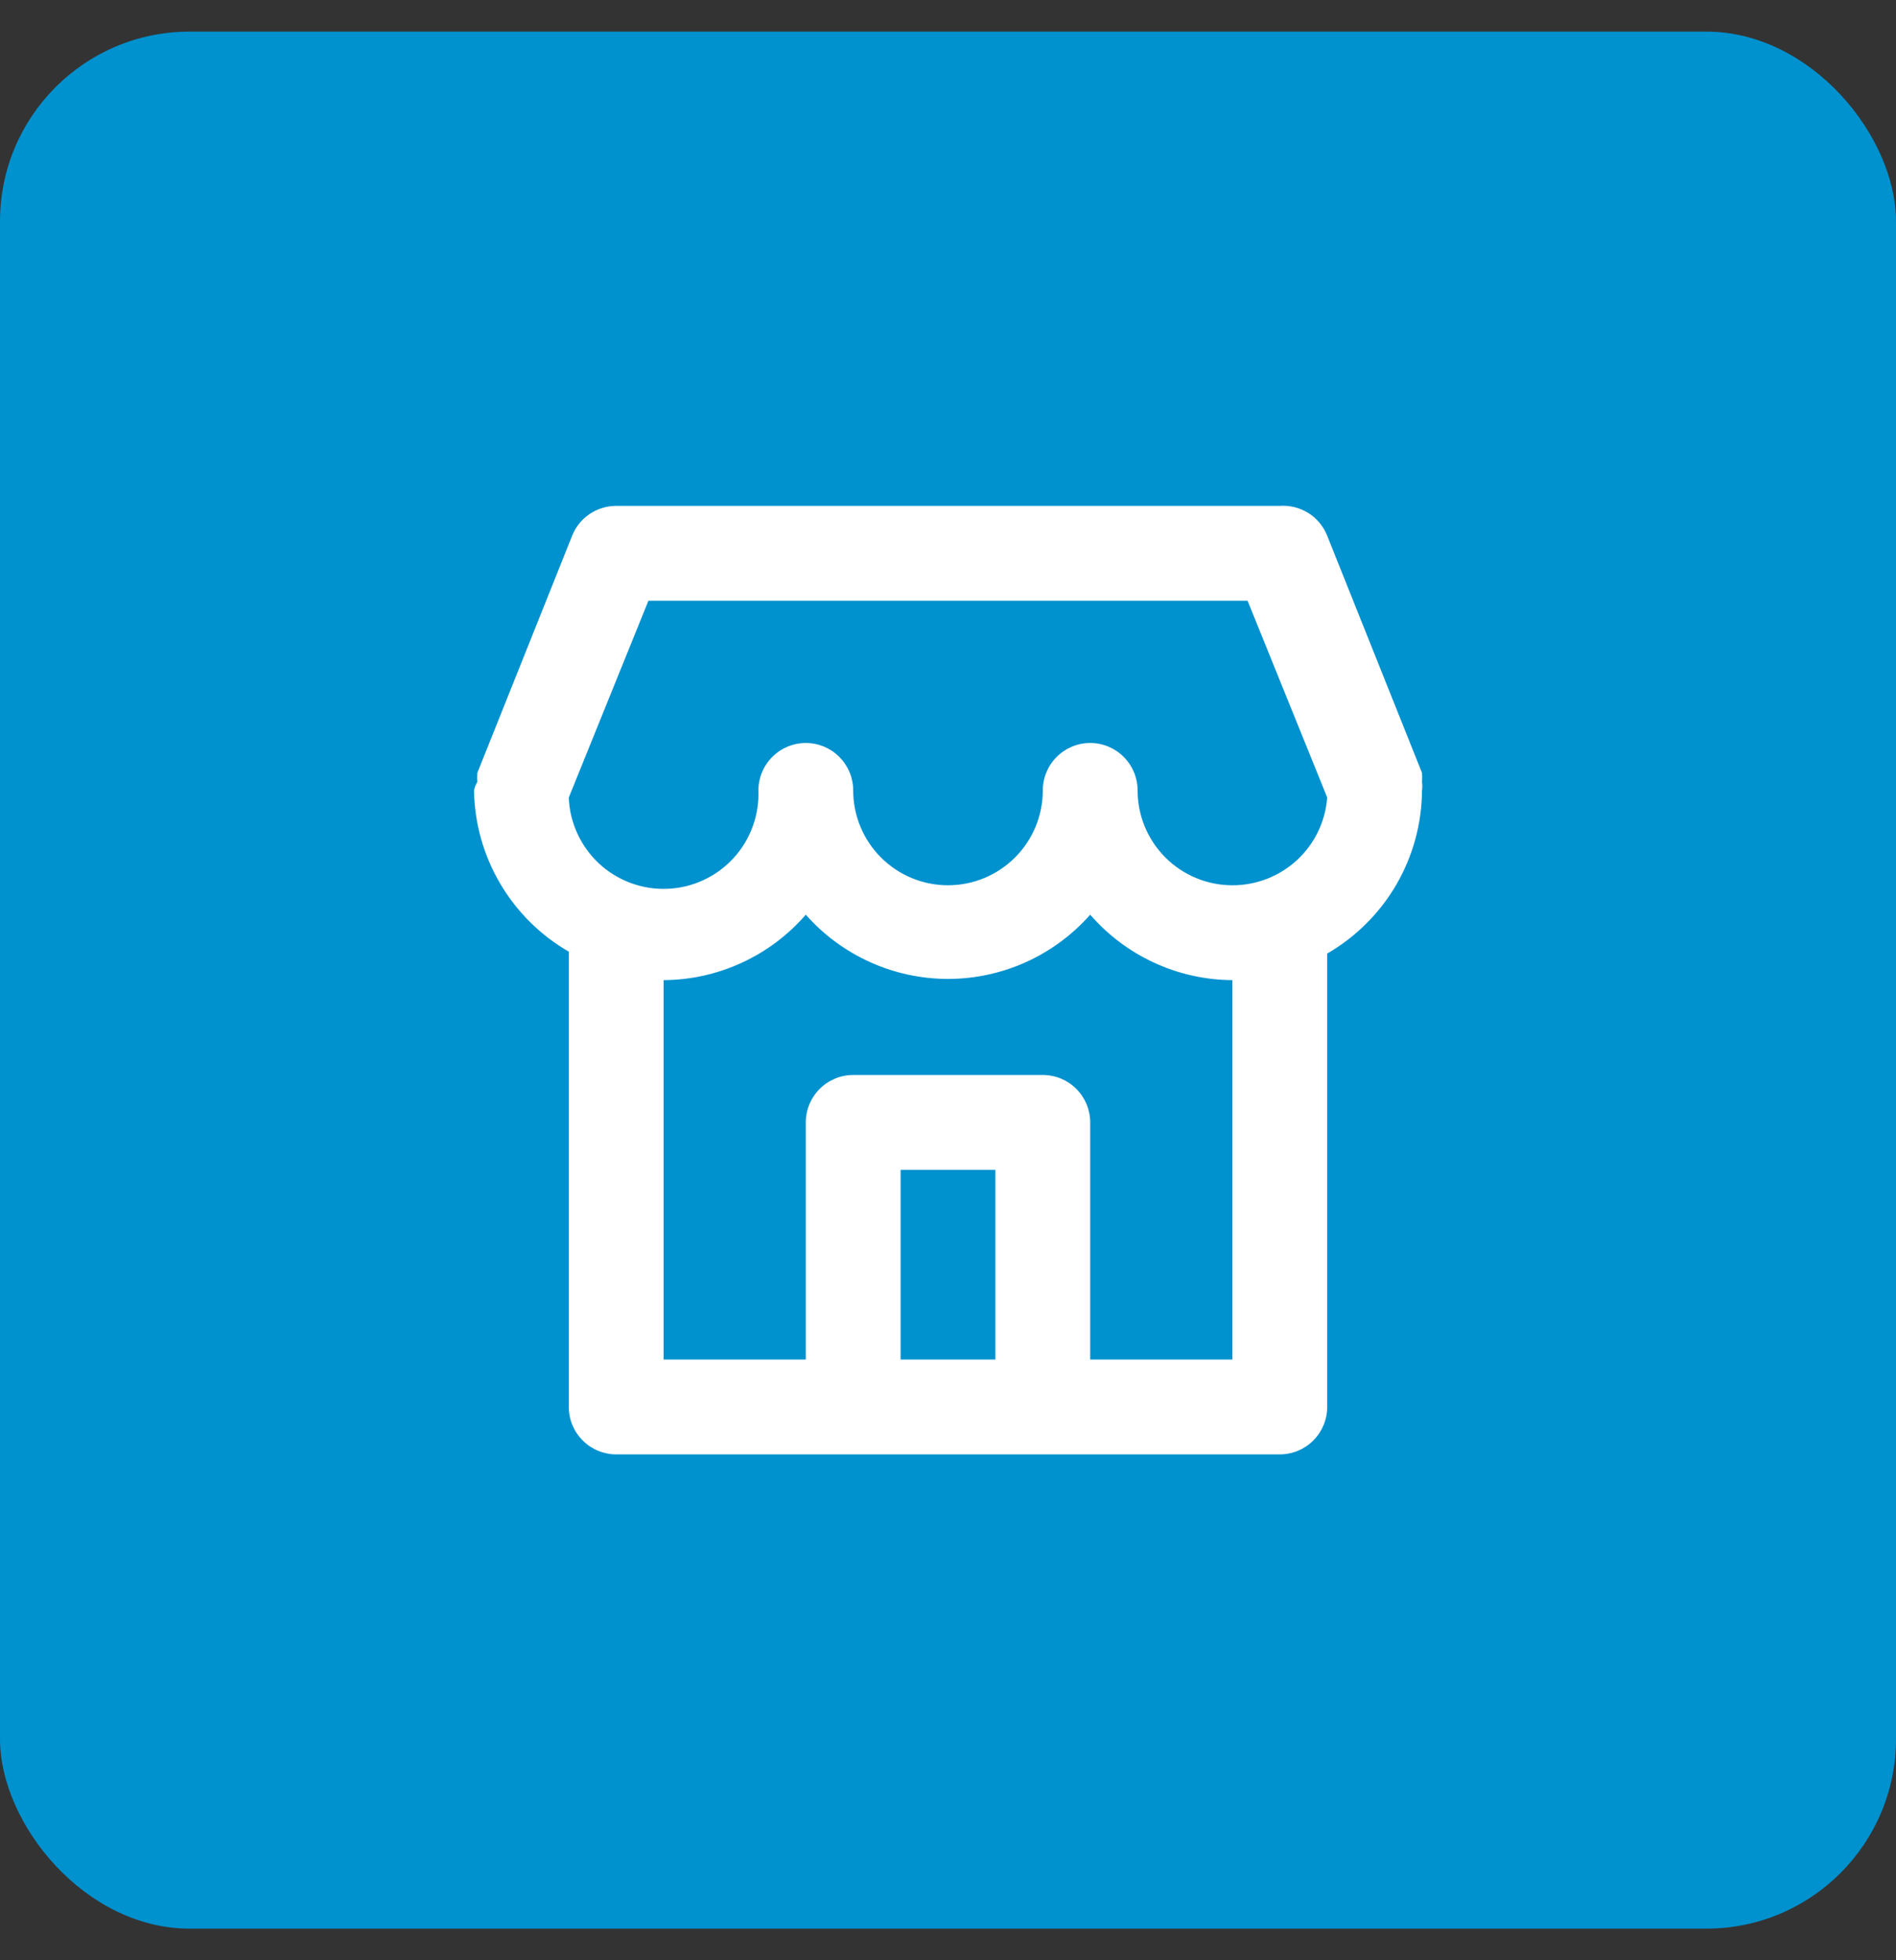
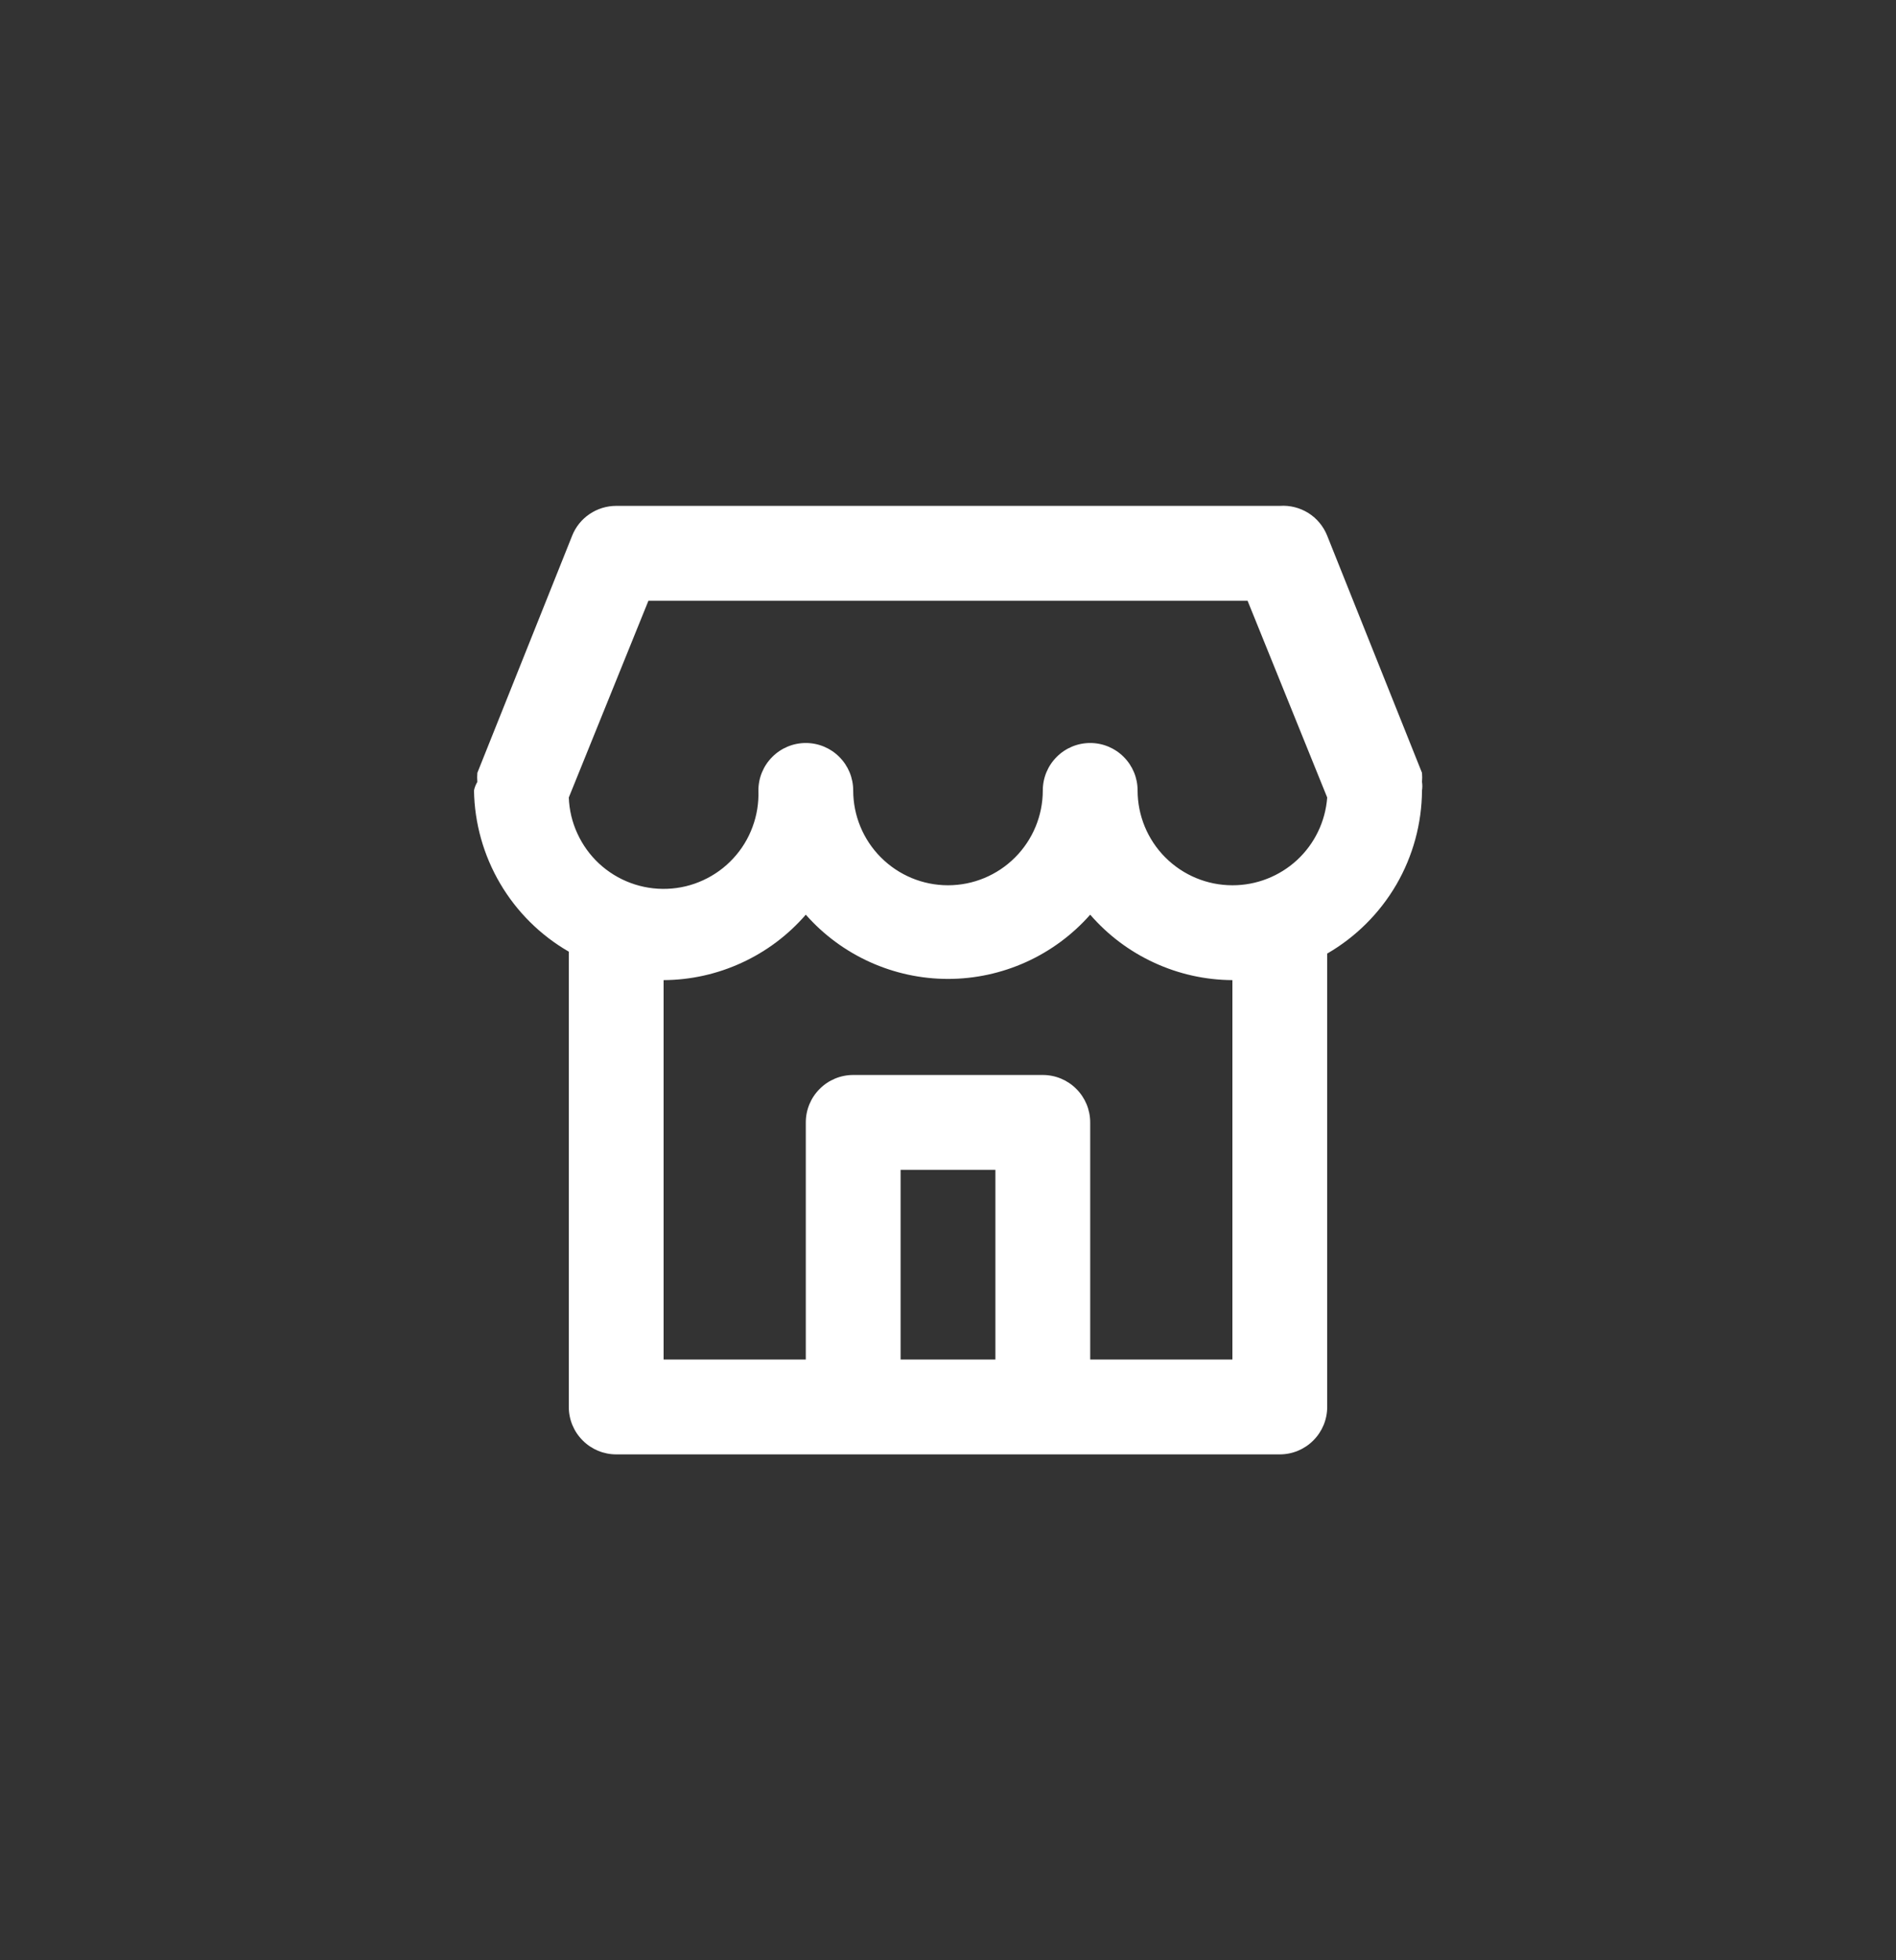
<svg xmlns="http://www.w3.org/2000/svg" width="30" height="31" viewBox="0 0 30 31" fill="none">
  <rect x="0" y="0" width="30" height="31" fill="#333333" stroke="none" />
-   <rect y="0.5" width="30" height="30" rx="3" fill="#0091CF" />
  <path d="M22.5 12.365C22.504 12.318 22.504 12.27 22.5 12.222L21 8.472C20.941 8.324 20.837 8.198 20.702 8.113C20.567 8.029 20.409 7.989 20.25 8H9.75C9.6 8 9.453 8.045 9.329 8.129C9.204 8.213 9.108 8.333 9.053 8.472L7.553 12.222C7.549 12.27 7.549 12.318 7.553 12.365C7.528 12.407 7.51 12.452 7.5 12.5C7.508 13.018 7.651 13.526 7.914 13.973C8.177 14.42 8.551 14.791 9 15.05V22.25C9 22.449 9.079 22.64 9.22 22.78C9.36 22.921 9.551 23 9.75 23H20.25C20.449 23 20.64 22.921 20.78 22.78C20.921 22.64 21 22.449 21 22.25V15.08C21.453 14.818 21.83 14.442 22.094 13.99C22.357 13.537 22.497 13.023 22.5 12.5C22.507 12.455 22.507 12.41 22.5 12.365ZM15.75 21.5H14.25V18.5H15.75V21.5ZM19.5 21.5H17.25V17.75C17.25 17.551 17.171 17.36 17.03 17.22C16.89 17.079 16.699 17 16.5 17H13.5C13.301 17 13.11 17.079 12.97 17.22C12.829 17.36 12.75 17.551 12.75 17.75V21.5H10.5V15.5C10.927 15.498 11.349 15.404 11.737 15.225C12.125 15.047 12.47 14.788 12.75 14.465C13.031 14.784 13.378 15.04 13.766 15.215C14.154 15.39 14.574 15.481 15 15.481C15.426 15.481 15.846 15.39 16.234 15.215C16.622 15.04 16.968 14.784 17.25 14.465C17.53 14.788 17.875 15.047 18.263 15.225C18.651 15.404 19.073 15.498 19.5 15.5V21.5ZM19.5 14C19.102 14 18.721 13.842 18.439 13.56C18.158 13.279 18 12.898 18 12.5C18 12.301 17.921 12.11 17.78 11.97C17.64 11.829 17.449 11.75 17.25 11.75C17.051 11.75 16.86 11.829 16.72 11.97C16.579 12.11 16.5 12.301 16.5 12.5C16.5 12.898 16.342 13.279 16.061 13.56C15.779 13.842 15.398 14 15 14C14.602 14 14.221 13.842 13.939 13.56C13.658 13.279 13.5 12.898 13.5 12.5C13.5 12.301 13.421 12.11 13.28 11.97C13.14 11.829 12.949 11.75 12.75 11.75C12.551 11.75 12.36 11.829 12.22 11.97C12.079 12.11 12 12.301 12 12.5C12.007 12.697 11.976 12.893 11.907 13.078C11.839 13.263 11.735 13.432 11.6 13.577C11.466 13.722 11.305 13.838 11.126 13.92C10.947 14.003 10.753 14.049 10.556 14.056C10.158 14.071 9.771 13.927 9.479 13.657C9.335 13.523 9.218 13.361 9.136 13.182C9.053 13.003 9.007 12.809 9 12.612L10.26 9.5H19.74L21 12.612C20.972 12.99 20.801 13.344 20.523 13.601C20.244 13.858 19.879 14.001 19.5 14Z" fill="white" />
</svg>